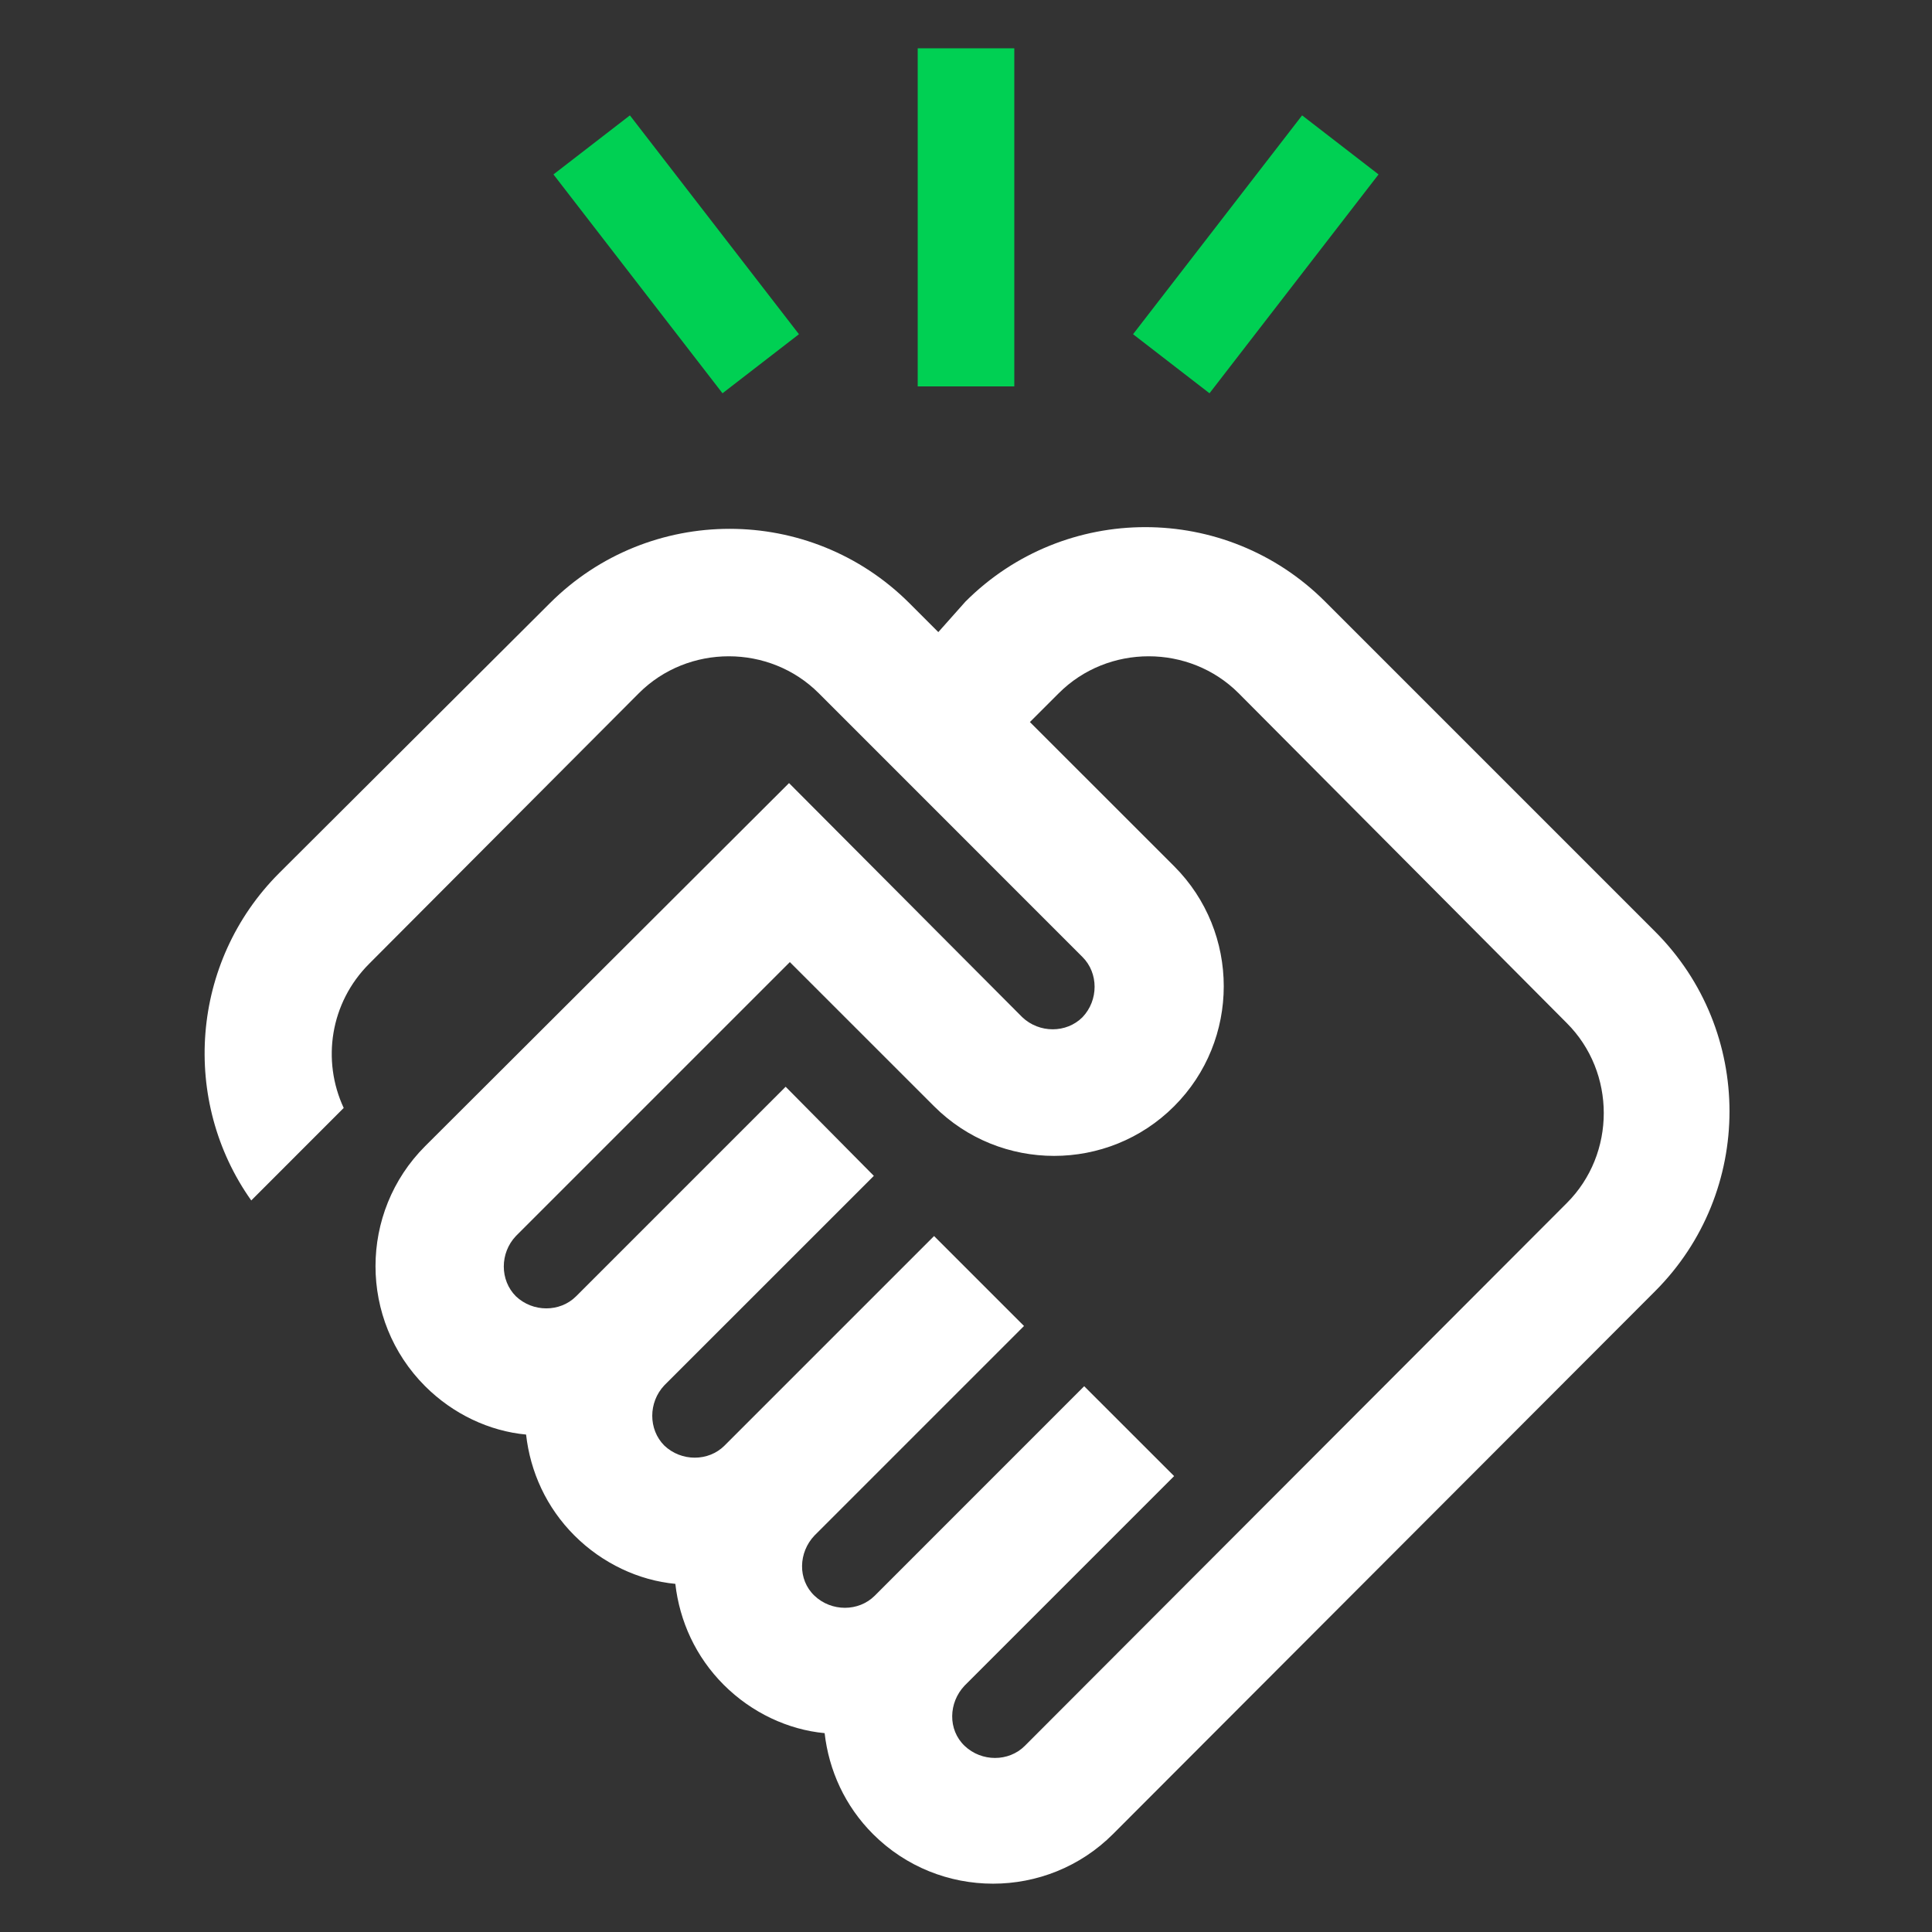
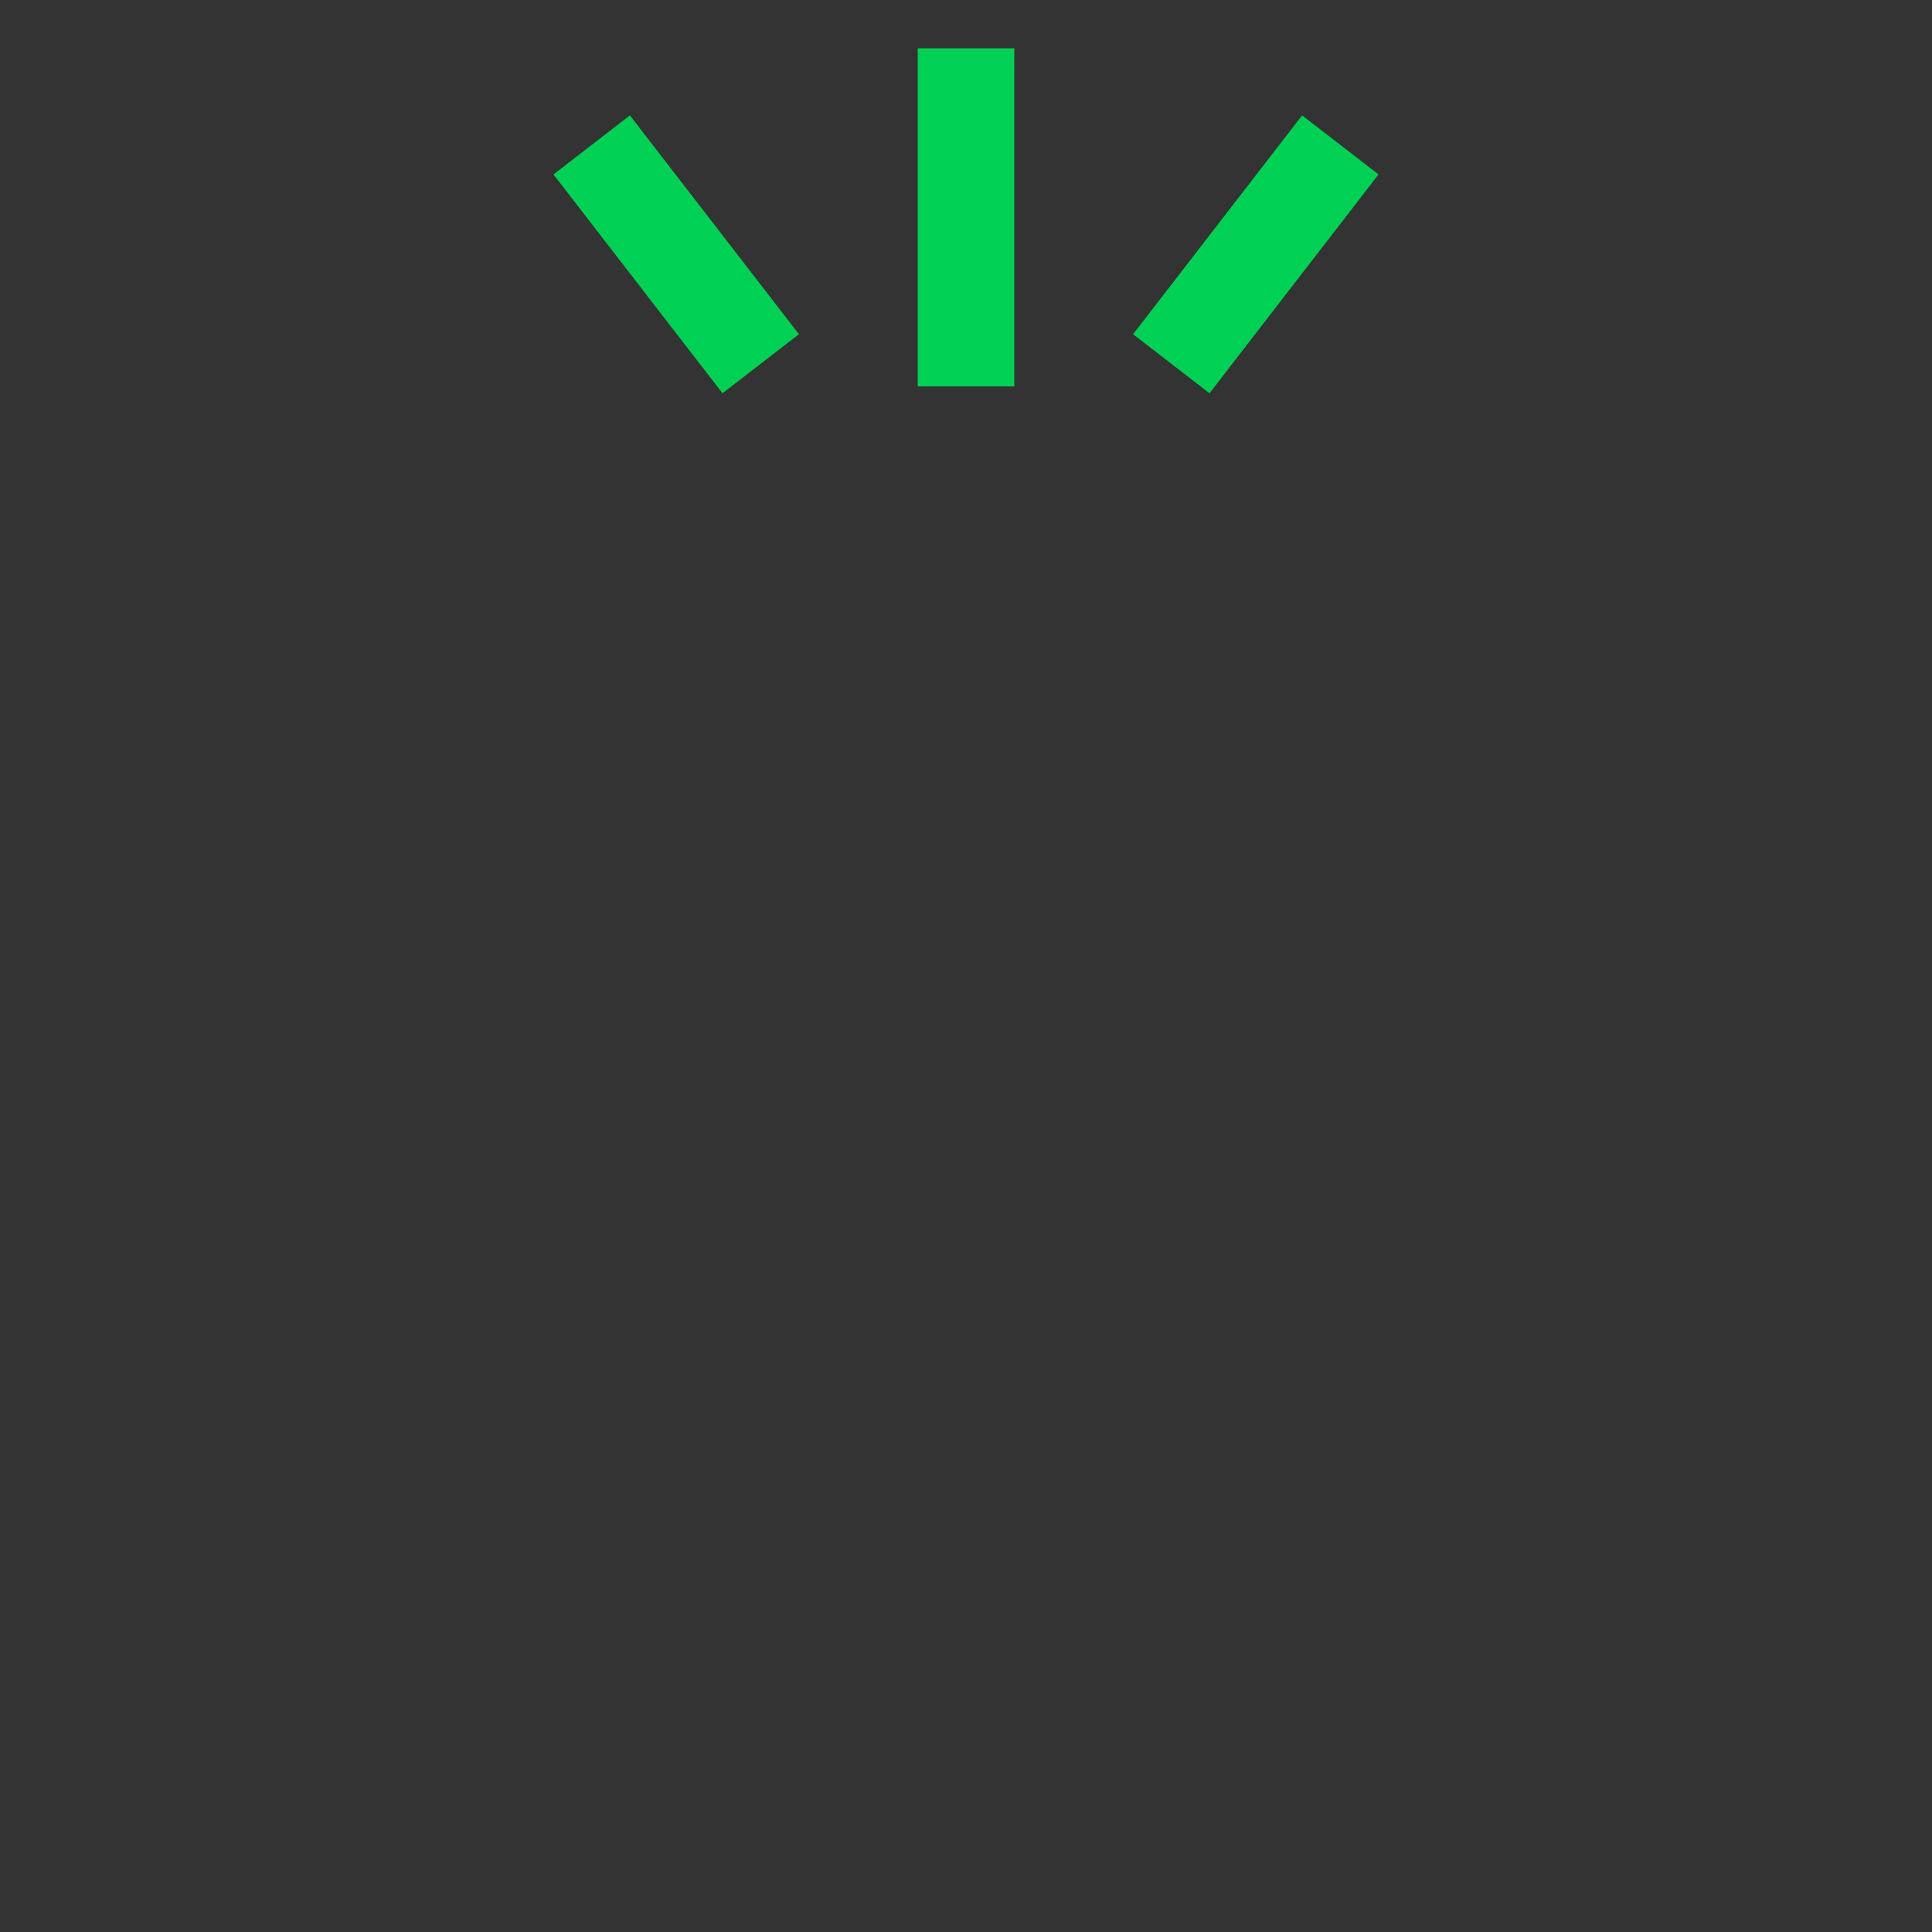
<svg xmlns="http://www.w3.org/2000/svg" width="40" height="40" viewBox="0 0 40 40" fill="none">
  <rect x="0" y="0" width="40" height="40" fill="#333333" stroke="none" />
  <g clip-path="url(#clip0_4342_4601)">
-     <path d="M13.227 14.352C14.246 13.333 15.932 13.333 16.951 14.352L22.412 19.814C22.746 20.147 22.746 20.709 22.412 21.06C22.078 21.394 21.517 21.394 21.165 21.06L16.336 16.213L8.802 23.73C7.432 25.1 7.432 27.33 8.802 28.7C9.381 29.279 10.136 29.631 10.892 29.701C10.979 30.474 11.313 31.211 11.893 31.791C12.472 32.37 13.227 32.721 13.982 32.792C14.07 33.564 14.404 34.302 14.984 34.882C15.563 35.461 16.318 35.812 17.073 35.883C17.161 36.655 17.495 37.393 18.074 37.972C19.444 39.342 21.675 39.342 23.044 37.972L34.267 26.733C36.321 24.678 36.321 21.341 34.267 19.287L27.435 12.455C25.38 10.4 22.043 10.4 19.989 12.455L19.427 13.087L18.83 12.49C16.775 10.435 13.438 10.435 11.383 12.49L5.781 18.075C3.937 19.919 3.744 22.799 5.202 24.854L7.116 22.939C6.659 21.956 6.835 20.762 7.643 19.954L13.227 14.352ZM32.44 21.183C33.459 22.202 33.459 23.888 32.44 24.907L21.218 36.146C20.884 36.48 20.322 36.48 19.971 36.146C19.62 35.812 19.637 35.25 19.971 34.899L24.309 30.561L22.447 28.7L18.11 33.038C17.776 33.371 17.214 33.371 16.863 33.038C16.511 32.704 16.529 32.142 16.863 31.791L21.201 27.453L19.339 25.591L15.001 29.929C14.668 30.263 14.105 30.263 13.754 29.929C13.421 29.596 13.421 29.034 13.754 28.682L18.092 24.345L16.266 22.5L11.928 26.838C11.594 27.172 11.032 27.172 10.681 26.838C10.347 26.505 10.347 25.943 10.681 25.591L16.353 19.919L19.339 22.904C20.709 24.274 22.939 24.274 24.309 22.904C25.679 21.535 25.679 19.304 24.309 17.934L21.323 14.949L21.921 14.352C22.939 13.333 24.625 13.333 25.644 14.352L32.44 21.183Z" fill="white" />
    <path d="M20 1L20 8" stroke="#00D053" stroke-width="2" />
    <path d="M27.75 3L24.25 7.531" stroke="#00D053" stroke-width="2" />
    <path d="M12.25 3L15.75 7.531" stroke="#00D053" stroke-width="2" />
  </g>
  <defs>
    <clipPath id="clip0_4342_4601">
      <rect width="40" height="40" fill="white" />
    </clipPath>
  </defs>
</svg>